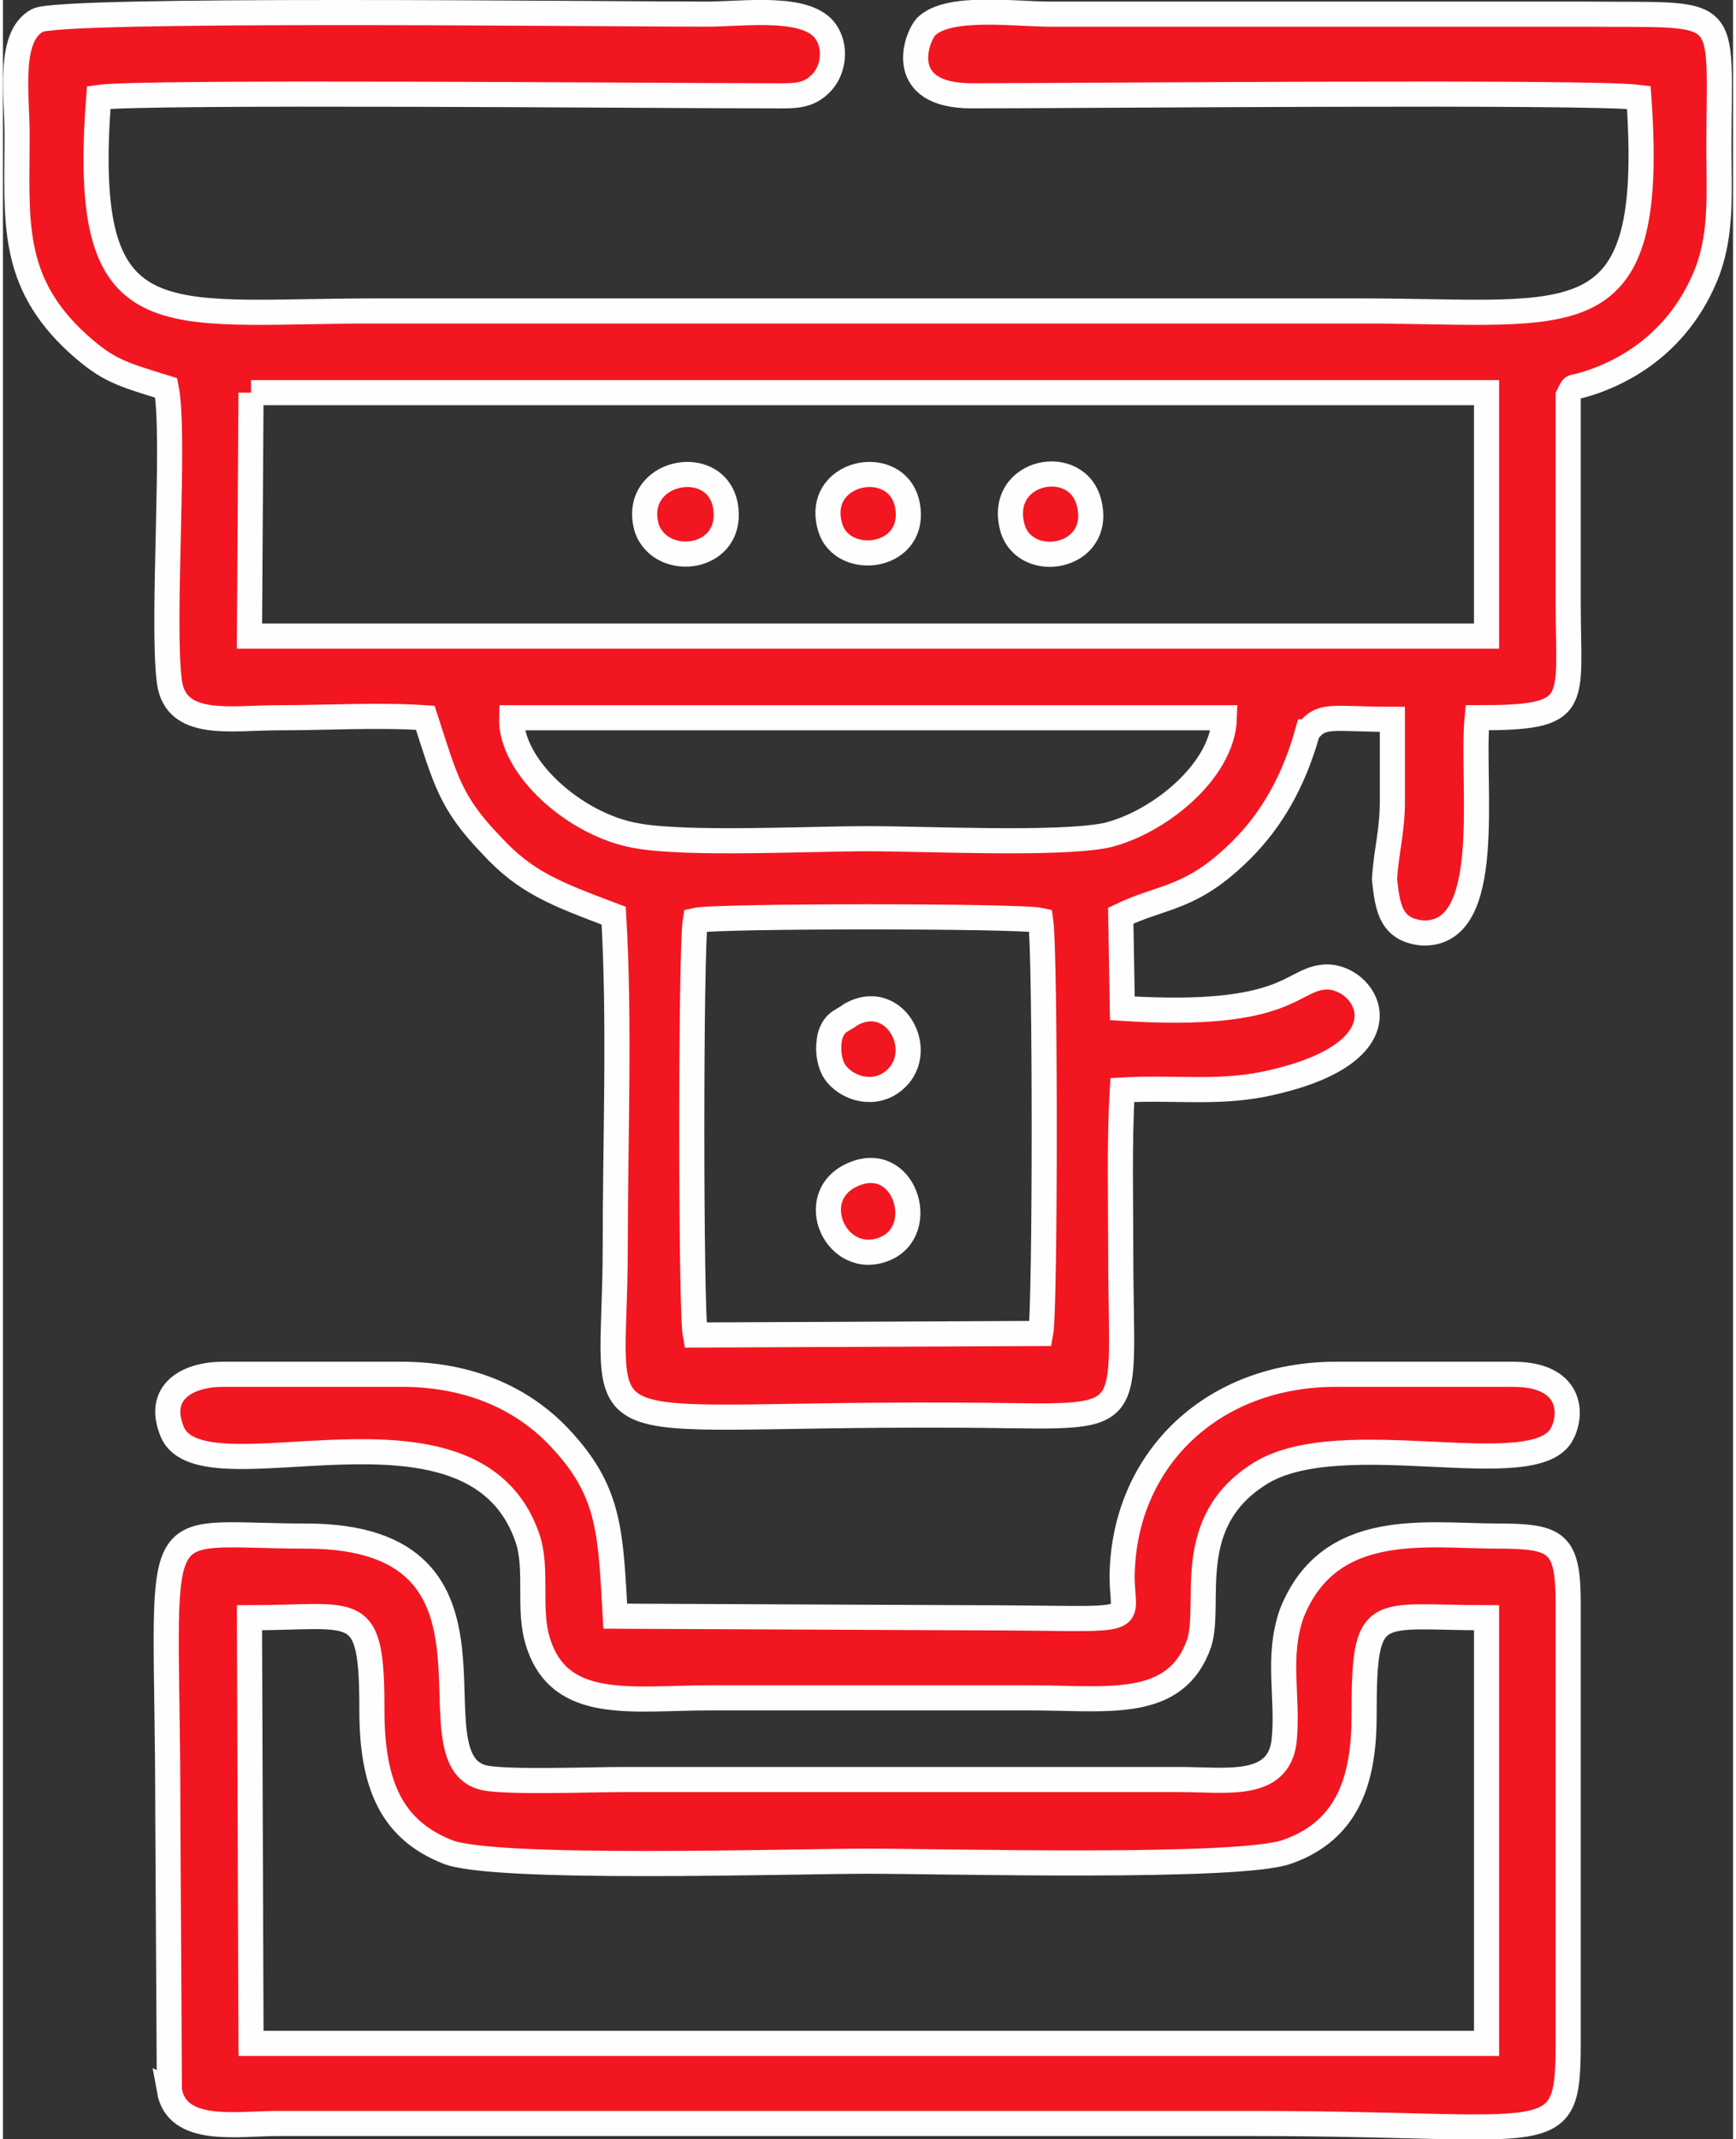
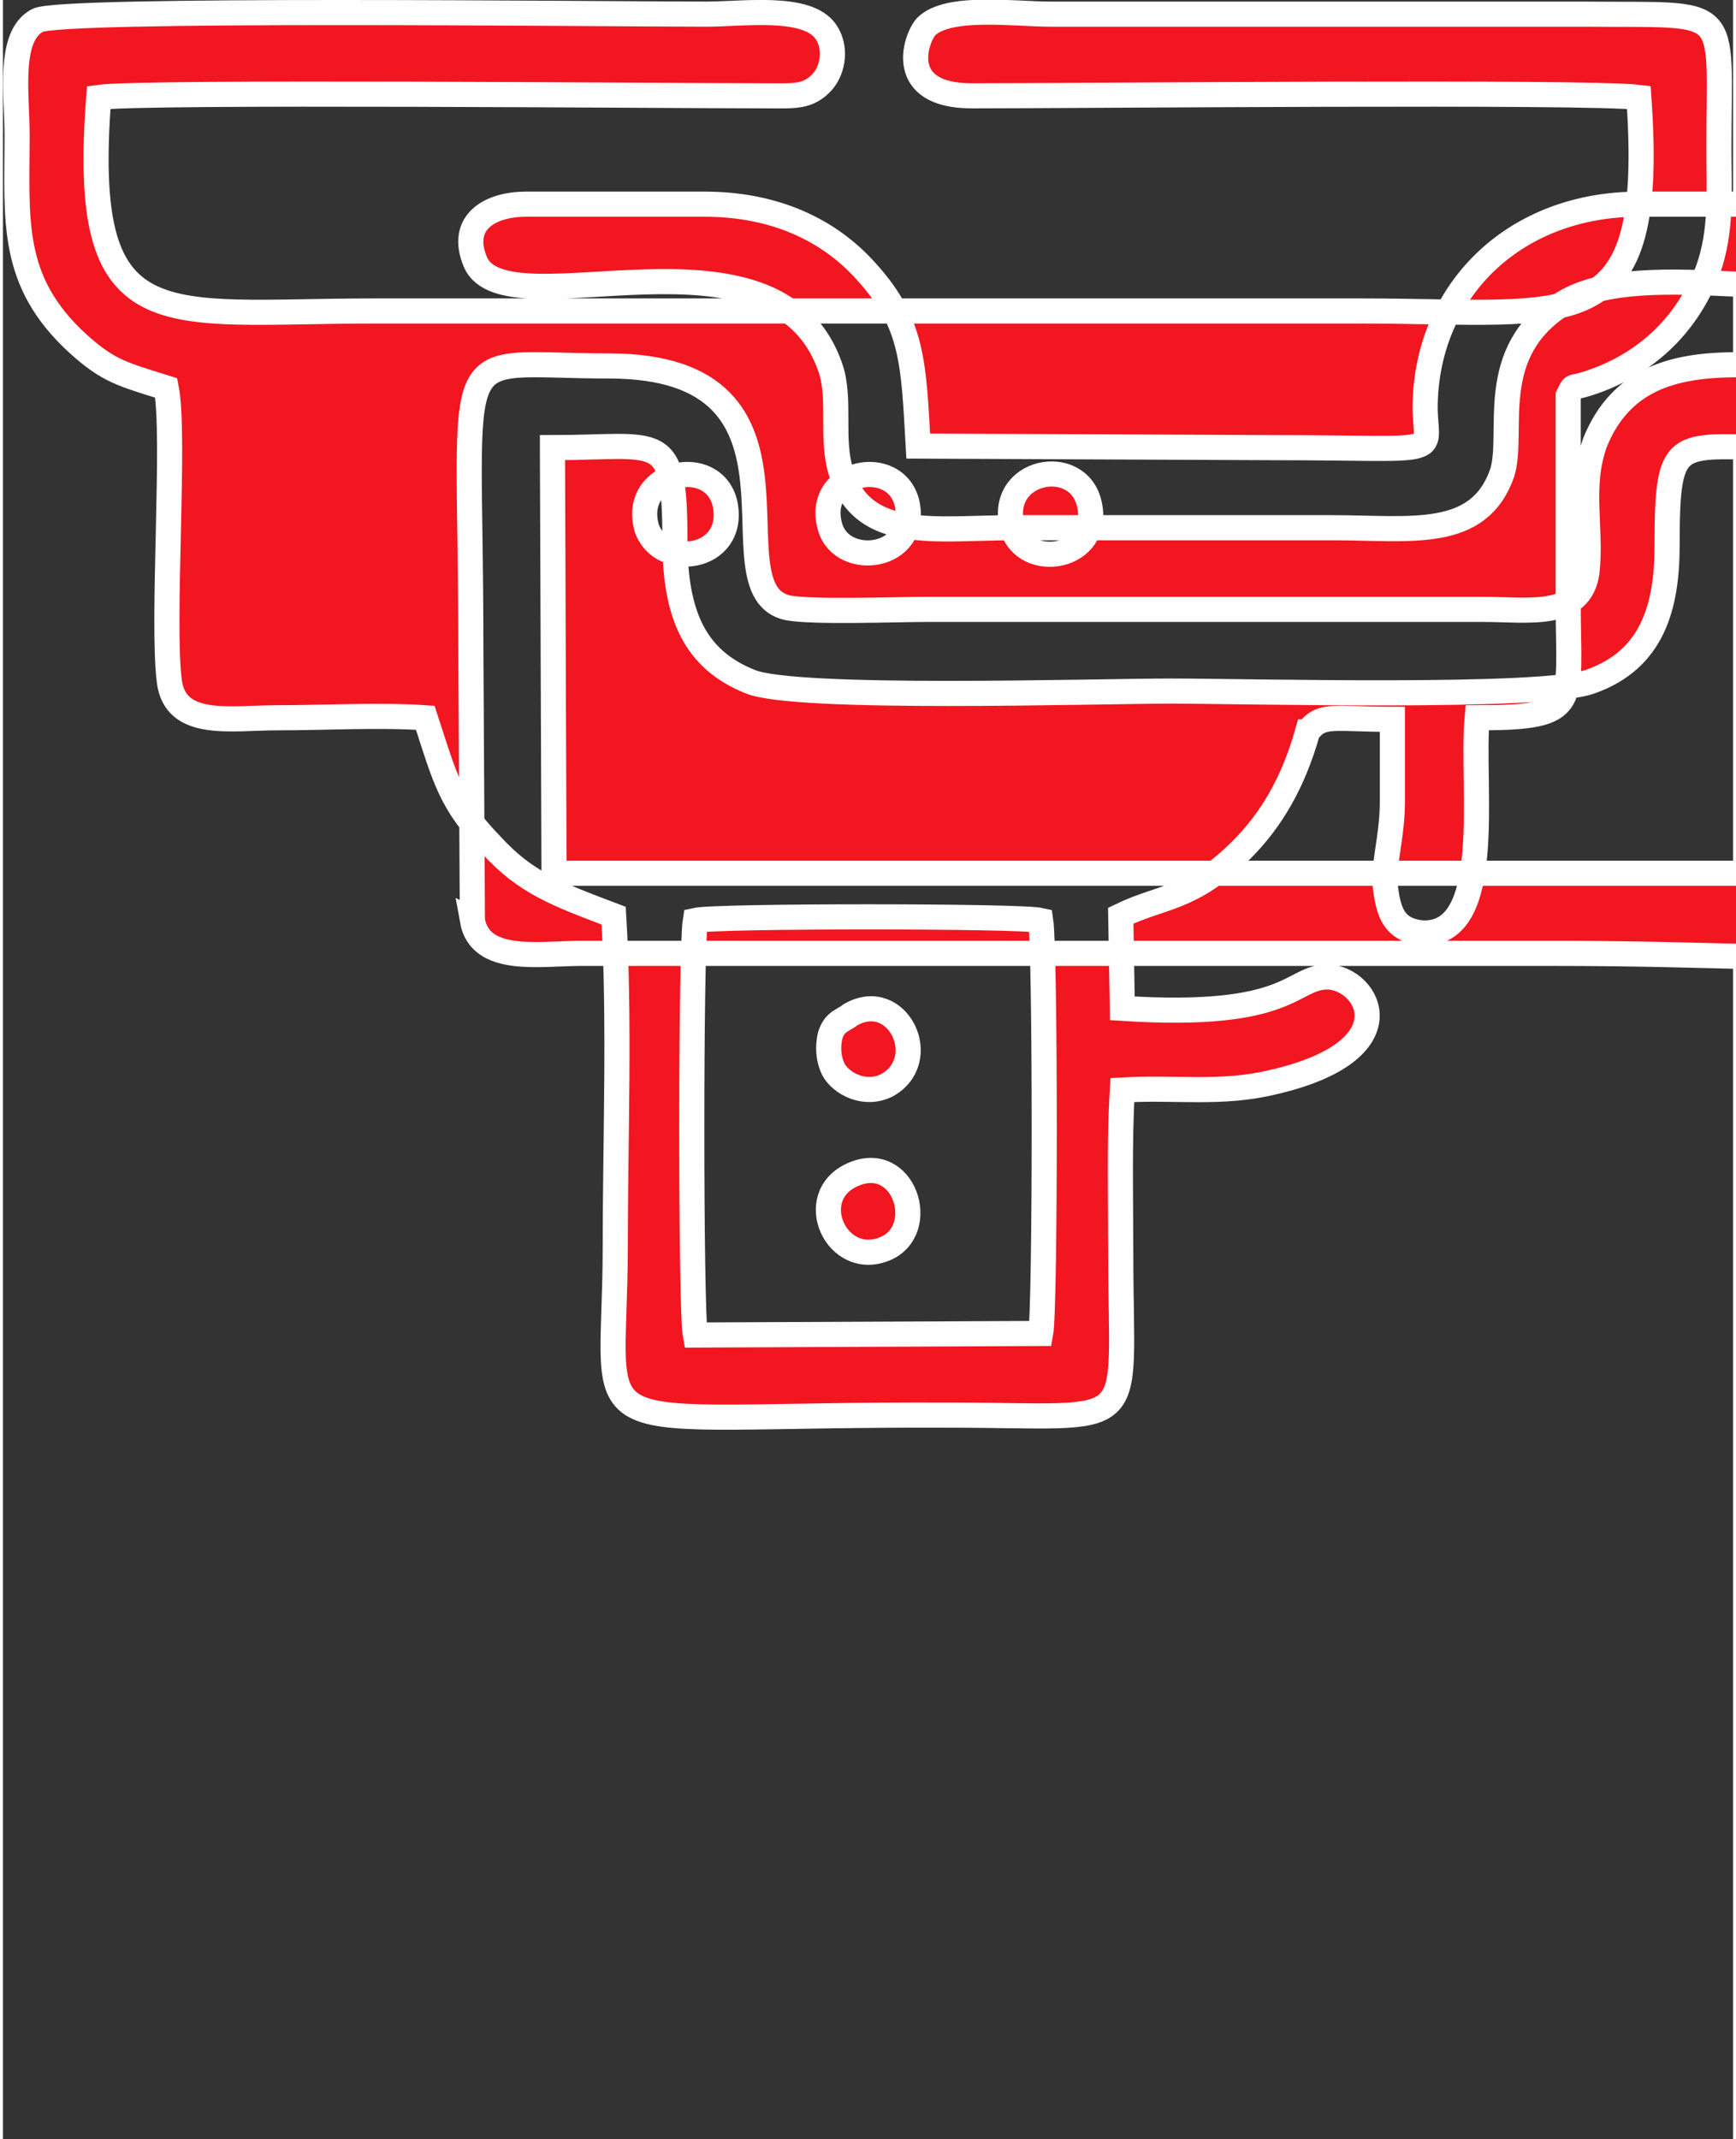
<svg xmlns="http://www.w3.org/2000/svg" xml:space="preserve" width="82px" height="101px" version="1.1" style="shape-rendering:geometricPrecision; text-rendering:geometricPrecision; image-rendering:optimizeQuality; fill-rule:evenodd; clip-rule:evenodd" viewBox="0 0 11.02 13.62">
  <rect x="0" y="0" width="11.02" height="13.62" fill="#333333" stroke="none" />
  <defs>
    <style type="text/css">
   
    .str0 {stroke:#FEFEFE;stroke-width:0.16;stroke-miterlimit:22.926}
    .fil0 {fill:#F21620}
   
  </style>
  </defs>
  <g id="Слой_x0020_1">
-     <path class="fil0 str0" d="M4.41 5.86c0.13,-0.03 2.07,-0.03 2.2,0 0.03,0.2 0.03,2.47 0,2.63l-2.2 0.01c-0.03,-0.16 -0.03,-2.46 0,-2.64zm3.9 -1.2c0.09,-0.12 0.16,-0.08 0.54,-0.08 0,0.17 0,0.35 0,0.52 0,0.2 -0.04,0.32 -0.05,0.5 0.02,0.18 0.04,0.32 0.24,0.34 0.47,0.02 0.31,-0.94 0.35,-1.37 0.67,0 0.58,-0.08 0.58,-0.73 0,-0.44 0,-0.88 0,-1.32 0.04,-0.08 0.01,-0.04 0.13,-0.08 0.34,-0.11 0.62,-0.35 0.76,-0.72 0.09,-0.25 0.07,-0.5 0.07,-0.78 0,-0.93 0.1,-0.84 -0.86,-0.85 -0.28,0 -0.57,0 -0.85,0l-2.55 0c-0.23,0 -0.65,-0.06 -0.79,0.08 -0.07,0.08 -0.19,0.44 0.29,0.44 0.72,0 3.93,-0.03 4.25,0.01 0.11,1.56 -0.4,1.36 -1.76,1.36l-6.3 0c-1.36,0 -1.87,0.2 -1.75,-1.36 0.28,-0.04 3.59,-0.01 4.27,-0.01 0.16,0 0.25,0.01 0.34,-0.09 0.07,-0.08 0.09,-0.22 0.02,-0.32 -0.12,-0.17 -0.52,-0.11 -0.76,-0.11 -0.7,0 -4.12,-0.04 -4.26,0.04 -0.19,0.1 -0.13,0.47 -0.13,0.73 0,0.54 -0.05,0.93 0.39,1.33 0.19,0.17 0.27,0.19 0.56,0.28 0.06,0.3 -0.03,1.49 0.02,1.87 0.04,0.3 0.39,0.23 0.69,0.23 0.31,0 0.64,-0.02 0.94,0 0.13,0.4 0.16,0.54 0.42,0.81 0.22,0.24 0.41,0.31 0.78,0.45 0.04,0.66 0.01,1.44 0.01,2.11 0,1.31 -0.32,1.06 2.12,1.07 1.25,0 1.1,0.14 1.1,-1.02 0,-0.33 -0.01,-0.72 0.01,-1.05 0.34,-0.02 0.63,0.03 0.96,-0.05 0.87,-0.2 0.61,-0.66 0.35,-0.67 -0.24,0 -0.22,0.27 -1.31,0.2l-0.01 -0.59c0.27,-0.13 0.45,-0.1 0.77,-0.42 0.19,-0.19 0.33,-0.43 0.42,-0.75zm-2.91 1.8c-0.05,0.04 -0.1,0.04 -0.13,0.13 -0.02,0.08 -0.01,0.16 0.02,0.22 0.05,0.09 0.2,0.17 0.34,0.1 0.29,-0.16 0.07,-0.62 -0.23,-0.45zm-0.13 -3.1c0.08,0.26 0.56,0.2 0.49,-0.15 -0.07,-0.32 -0.6,-0.21 -0.49,0.15zm0.14 4.12c-0.31,0.14 -0.1,0.6 0.21,0.47 0.28,-0.12 0.12,-0.62 -0.21,-0.47zm-1.31 -4.12c0.09,0.27 0.57,0.21 0.5,-0.15 -0.07,-0.32 -0.6,-0.21 -0.5,0.15zm2.33 0c0.08,0.28 0.57,0.2 0.49,-0.15 -0.07,-0.32 -0.59,-0.22 -0.49,0.15zm-1.93 7.45l2.04 0c0.5,0 0.93,0.08 1.08,-0.35 0.08,-0.26 -0.11,-0.77 0.39,-1.08 0.52,-0.32 1.75,0.08 1.92,-0.25 0.07,-0.13 0.06,-0.38 -0.31,-0.38l-1.13 0c-0.78,0 -1.33,0.53 -1.36,1.24 -0.02,0.38 0.22,0.31 -0.99,0.31l-2.24 -0.01c-0.03,-0.52 -0.03,-0.78 -0.33,-1.11 -0.24,-0.27 -0.59,-0.43 -1.03,-0.43l-1.14 0c-0.22,0 -0.43,0.11 -0.32,0.37 0.2,0.45 1.91,-0.34 2.26,0.67 0.07,0.2 0,0.46 0.07,0.67 0.14,0.44 0.6,0.35 1.09,0.35zm-2.93 -0.51c0.69,0 0.78,-0.12 0.78,0.59 0,0.48 0.13,0.76 0.48,0.9 0.29,0.12 2.19,0.06 2.68,0.06 0.48,0 2.37,0.05 2.67,-0.06 0.4,-0.14 0.49,-0.48 0.49,-0.87 0,-0.73 0.06,-0.62 0.78,-0.62l0 2.71 -7.87 0 -0.01 -2.71zm-0.51 3.01c0.05,0.28 0.43,0.21 0.69,0.21l6.21 0c2.06,0 2.01,0.21 2.01,-0.66l0 -2.65c0,-0.39 -0.07,-0.43 -0.45,-0.43 -0.45,0 -1.07,-0.11 -1.31,0.49 -0.1,0.28 -0.02,0.54 -0.05,0.82 -0.04,0.3 -0.37,0.24 -0.66,0.24l-3.55 0c-0.2,0 -0.72,0.02 -0.88,-0.01 -0.52,-0.11 0.3,-1.54 -1.14,-1.54 -1.05,0 -0.88,-0.23 -0.88,1.77l0.01 1.76zm2.18 -8.74l4.54 0c-0.01,0.35 -0.44,0.68 -0.76,0.75 -0.31,0.06 -1.14,0.02 -1.51,0.02 -0.38,0 -1.16,0.04 -1.48,-0.02 -0.39,-0.07 -0.8,-0.44 -0.79,-0.75zm-1.66 -2.07l7.87 0 0 1.55 -7.88 0 0.01 -1.55z" />
+     <path class="fil0 str0" d="M4.41 5.86c0.13,-0.03 2.07,-0.03 2.2,0 0.03,0.2 0.03,2.47 0,2.63l-2.2 0.01c-0.03,-0.16 -0.03,-2.46 0,-2.64zm3.9 -1.2c0.09,-0.12 0.16,-0.08 0.54,-0.08 0,0.17 0,0.35 0,0.52 0,0.2 -0.04,0.32 -0.05,0.5 0.02,0.18 0.04,0.32 0.24,0.34 0.47,0.02 0.31,-0.94 0.35,-1.37 0.67,0 0.58,-0.08 0.58,-0.73 0,-0.44 0,-0.88 0,-1.32 0.04,-0.08 0.01,-0.04 0.13,-0.08 0.34,-0.11 0.62,-0.35 0.76,-0.72 0.09,-0.25 0.07,-0.5 0.07,-0.78 0,-0.93 0.1,-0.84 -0.86,-0.85 -0.28,0 -0.57,0 -0.85,0l-2.55 0c-0.23,0 -0.65,-0.06 -0.79,0.08 -0.07,0.08 -0.19,0.44 0.29,0.44 0.72,0 3.93,-0.03 4.25,0.01 0.11,1.56 -0.4,1.36 -1.76,1.36l-6.3 0c-1.36,0 -1.87,0.2 -1.75,-1.36 0.28,-0.04 3.59,-0.01 4.27,-0.01 0.16,0 0.25,0.01 0.34,-0.09 0.07,-0.08 0.09,-0.22 0.02,-0.32 -0.12,-0.17 -0.52,-0.11 -0.76,-0.11 -0.7,0 -4.12,-0.04 -4.26,0.04 -0.19,0.1 -0.13,0.47 -0.13,0.73 0,0.54 -0.05,0.93 0.39,1.33 0.19,0.17 0.27,0.19 0.56,0.28 0.06,0.3 -0.03,1.49 0.02,1.87 0.04,0.3 0.39,0.23 0.69,0.23 0.31,0 0.64,-0.02 0.94,0 0.13,0.4 0.16,0.54 0.42,0.81 0.22,0.24 0.41,0.31 0.78,0.45 0.04,0.66 0.01,1.44 0.01,2.11 0,1.31 -0.32,1.06 2.12,1.07 1.25,0 1.1,0.14 1.1,-1.02 0,-0.33 -0.01,-0.72 0.01,-1.05 0.34,-0.02 0.63,0.03 0.96,-0.05 0.87,-0.2 0.61,-0.66 0.35,-0.67 -0.24,0 -0.22,0.27 -1.31,0.2l-0.01 -0.59c0.27,-0.13 0.45,-0.1 0.77,-0.42 0.19,-0.19 0.33,-0.43 0.42,-0.75zm-2.91 1.8c-0.05,0.04 -0.1,0.04 -0.13,0.13 -0.02,0.08 -0.01,0.16 0.02,0.22 0.05,0.09 0.2,0.17 0.34,0.1 0.29,-0.16 0.07,-0.62 -0.23,-0.45zm-0.13 -3.1c0.08,0.26 0.56,0.2 0.49,-0.15 -0.07,-0.32 -0.6,-0.21 -0.49,0.15zm0.14 4.12c-0.31,0.14 -0.1,0.6 0.21,0.47 0.28,-0.12 0.12,-0.62 -0.21,-0.47zm-1.31 -4.12c0.09,0.27 0.57,0.21 0.5,-0.15 -0.07,-0.32 -0.6,-0.21 -0.5,0.15zm2.33 0c0.08,0.28 0.57,0.2 0.49,-0.15 -0.07,-0.32 -0.59,-0.22 -0.49,0.15zl2.04 0c0.5,0 0.93,0.08 1.08,-0.35 0.08,-0.26 -0.11,-0.77 0.39,-1.08 0.52,-0.32 1.75,0.08 1.92,-0.25 0.07,-0.13 0.06,-0.38 -0.31,-0.38l-1.13 0c-0.78,0 -1.33,0.53 -1.36,1.24 -0.02,0.38 0.22,0.31 -0.99,0.31l-2.24 -0.01c-0.03,-0.52 -0.03,-0.78 -0.33,-1.11 -0.24,-0.27 -0.59,-0.43 -1.03,-0.43l-1.14 0c-0.22,0 -0.43,0.11 -0.32,0.37 0.2,0.45 1.91,-0.34 2.26,0.67 0.07,0.2 0,0.46 0.07,0.67 0.14,0.44 0.6,0.35 1.09,0.35zm-2.93 -0.51c0.69,0 0.78,-0.12 0.78,0.59 0,0.48 0.13,0.76 0.48,0.9 0.29,0.12 2.19,0.06 2.68,0.06 0.48,0 2.37,0.05 2.67,-0.06 0.4,-0.14 0.49,-0.48 0.49,-0.87 0,-0.73 0.06,-0.62 0.78,-0.62l0 2.71 -7.87 0 -0.01 -2.71zm-0.51 3.01c0.05,0.28 0.43,0.21 0.69,0.21l6.21 0c2.06,0 2.01,0.21 2.01,-0.66l0 -2.65c0,-0.39 -0.07,-0.43 -0.45,-0.43 -0.45,0 -1.07,-0.11 -1.31,0.49 -0.1,0.28 -0.02,0.54 -0.05,0.82 -0.04,0.3 -0.37,0.24 -0.66,0.24l-3.55 0c-0.2,0 -0.72,0.02 -0.88,-0.01 -0.52,-0.11 0.3,-1.54 -1.14,-1.54 -1.05,0 -0.88,-0.23 -0.88,1.77l0.01 1.76zm2.18 -8.74l4.54 0c-0.01,0.35 -0.44,0.68 -0.76,0.75 -0.31,0.06 -1.14,0.02 -1.51,0.02 -0.38,0 -1.16,0.04 -1.48,-0.02 -0.39,-0.07 -0.8,-0.44 -0.79,-0.75zm-1.66 -2.07l7.87 0 0 1.55 -7.88 0 0.01 -1.55z" />
  </g>
</svg>